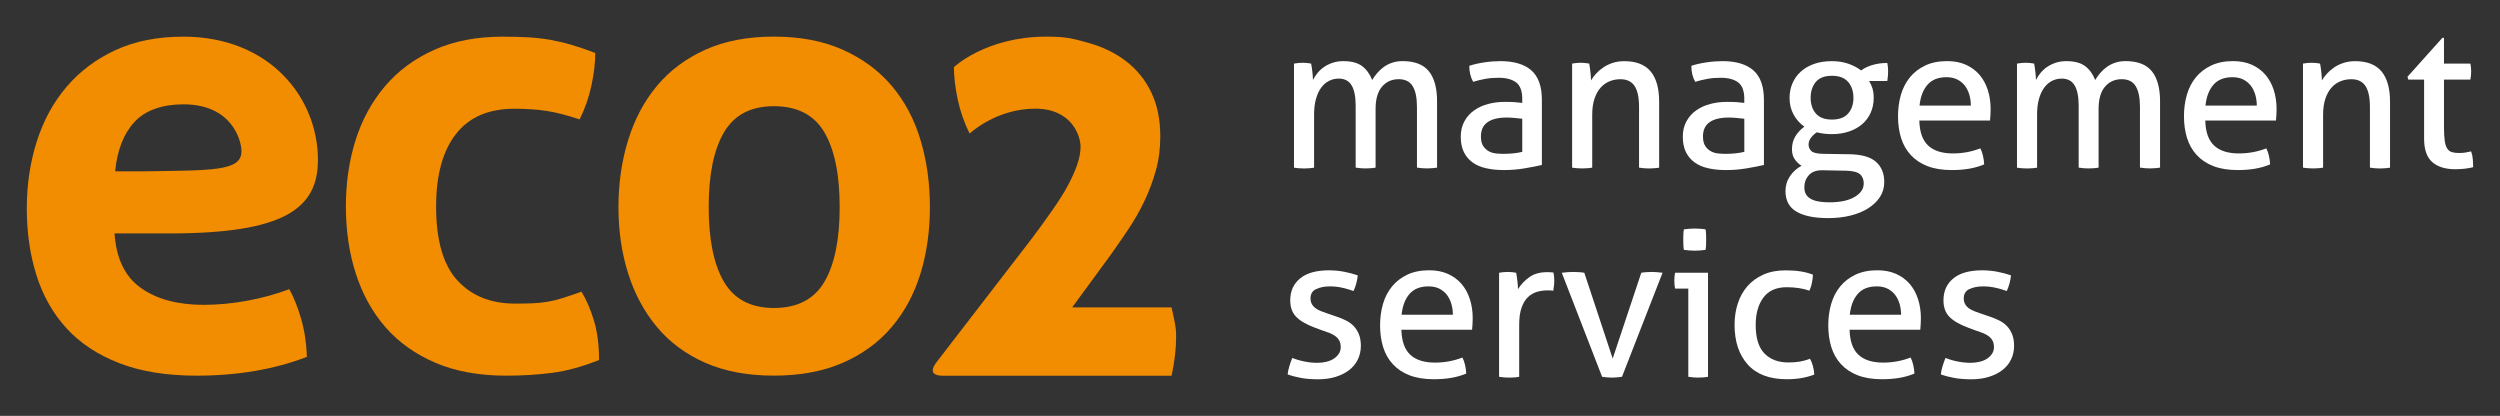
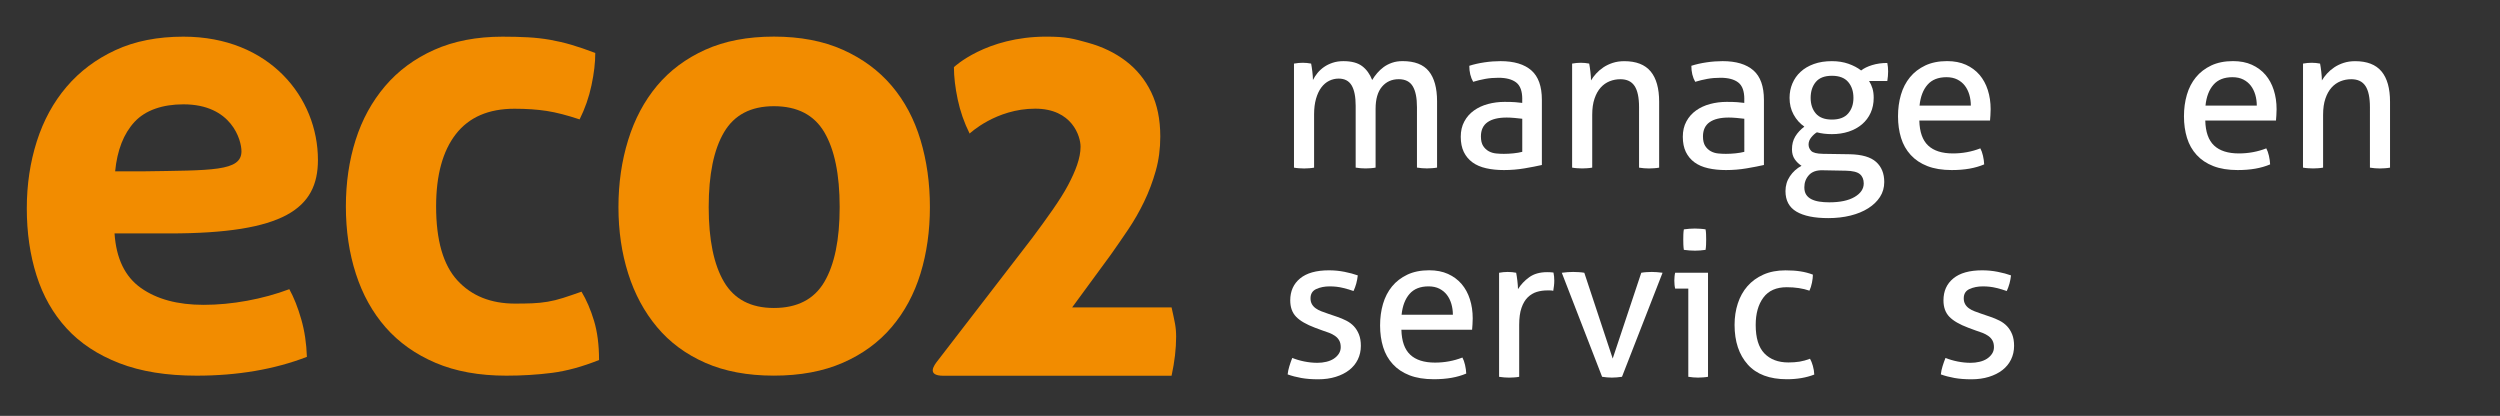
<svg xmlns="http://www.w3.org/2000/svg" version="1.1" id="Layer_1" x="0px" y="0px" viewBox="0 0 828.39 137.81" style="enable-background:new 0 0 828.39 137.81;" xml:space="preserve">
  <rect x="0" y="0" width="828.39" height="137.81" fill="#333333" stroke="none" />
  <style type="text/css">
	.st0{fill:#F28C00;}
	.st1{fill:#FFFFFF;}
</style>
  <g>
    <path class="st0" d="M37.95,77.34c0.55,8.31,3.46,14.33,8.72,18.06c5.26,3.74,12.18,5.61,20.76,5.61c4.7,0,9.51-0.45,14.43-1.35   c4.91-0.9,9.58-2.18,14.01-3.84c1.52,2.77,2.84,6.09,3.95,9.97c1.11,3.88,1.73,8.03,1.87,12.46c-10.79,4.15-22.98,6.23-36.54,6.23   c-9.96,0-18.51-1.38-25.64-4.15c-7.13-2.77-12.95-6.61-17.44-11.52c-4.5-4.91-7.82-10.76-9.97-17.55   c-2.15-6.78-3.22-14.19-3.22-22.22c0-7.89,1.11-15.29,3.32-22.22c2.21-6.92,5.5-12.94,9.86-18.06c4.36-5.12,9.76-9.17,16.2-12.15   c6.43-2.98,13.94-4.46,22.53-4.46c28.51,0,44.56,20.19,44.56,40.85c0,16.12-11.18,24.35-49.18,24.35L37.95,77.34z M60.78,34.57   c-6.92,0-12.59,1.94-16.19,5.81c-3.6,3.88-5.75,9.34-6.44,16.4h8.85c23.25-0.36,33.01,0.04,33.01-6.66   C80.02,46.52,76.84,34.57,60.78,34.57z" />
    <path class="st0" d="M192.69,96.65c1.66,2.77,3.04,5.99,4.15,9.66c1.1,3.67,1.66,7.99,1.66,12.98c-5.54,2.22-10.73,3.63-15.57,4.26   c-4.85,0.62-9.9,0.93-15.16,0.93c-9,0-16.82-1.42-23.47-4.26c-6.64-2.84-12.14-6.75-16.51-11.73c-4.36-4.98-7.65-10.9-9.86-17.75   c-2.22-6.85-3.32-14.29-3.32-22.32c0-7.89,1.07-15.22,3.22-22.01c2.15-6.78,5.4-12.73,9.76-17.86c4.36-5.12,9.79-9.14,16.3-12.04   c6.51-2.91,14.05-4.36,22.63-4.36c3.04,0,5.85,0.07,8.41,0.21c2.56,0.14,5.01,0.42,7.37,0.83c2.35,0.42,4.71,0.97,7.06,1.66   c2.35,0.69,4.98,1.59,7.89,2.7c0,3.19-0.41,6.75-1.25,10.69c-0.83,3.94-2.15,7.72-3.94,11.32c-4.15-1.38-7.79-2.32-10.9-2.8   c-3.11-0.48-6.68-0.73-10.69-0.73c-8.58,0-15.05,2.8-19.42,8.41c-4.36,5.61-6.54,13.6-6.54,23.98c0,11.21,2.35,19.38,7.06,24.5   c4.71,5.12,11.07,7.68,19.1,7.68c2.08,0,3.98-0.03,5.71-0.1c1.73-0.07,3.42-0.24,5.09-0.52c1.66-0.28,3.35-0.69,5.09-1.25   C188.29,98.18,190.33,97.48,192.69,96.65z" />
    <path class="st0" d="M256.43,124.47c-8.72,0-16.3-1.42-22.74-4.26c-6.44-2.84-11.77-6.78-15.99-11.84   c-4.22-5.05-7.41-10.97-9.55-17.75c-2.15-6.78-3.22-14.12-3.22-22.01c0-7.89,1.07-15.29,3.22-22.22   c2.14-6.92,5.33-12.91,9.55-17.96c4.22-5.05,9.55-9.03,15.99-11.94c6.44-2.91,14.01-4.36,22.74-4.36c8.72,0,16.33,1.45,22.84,4.36   c6.5,2.91,11.9,6.89,16.2,11.94c4.29,5.06,7.47,11.04,9.55,17.96c2.08,6.92,3.11,14.33,3.11,22.22c0,7.89-1.04,15.23-3.11,22.01   c-2.08,6.78-5.26,12.7-9.55,17.75c-4.29,5.05-9.69,9-16.2,11.84C272.76,123.05,265.15,124.47,256.43,124.47z M256.43,102.05   c7.75,0,13.32-2.87,16.71-8.62c3.39-5.74,5.09-14.02,5.09-24.81c0-10.8-1.7-19.07-5.09-24.81c-3.39-5.74-8.96-8.62-16.71-8.62   c-7.62,0-13.12,2.88-16.51,8.62c-3.4,5.75-5.09,14.01-5.09,24.81c0,10.8,1.69,19.07,5.09,24.81   C243.32,99.18,248.82,102.05,256.43,102.05z" />
    <path class="st0" d="M321.29,44.26 M321.29,44.26c-1.8-3.6-3.11-7.37-3.95-11.32c-0.83-3.95-1.25-7.51-1.25-10.69   c0,0,10.57-10.11,30.62-10.11c6.73,0,8.91,0.67,13.76,2.01c4.85,1.34,9.06,3.37,12.63,6.11c3.57,2.73,6.36,6.16,8.36,10.29   c2.01,4.13,3.01,9.03,3.01,14.72c0,4.01-0.5,7.81-1.51,11.37c-1.01,3.57-2.29,6.97-3.85,10.2c-1.56,3.24-3.32,6.3-5.27,9.2   c-1.95,2.9-3.88,5.69-5.77,8.36l-12.81,17.47h32.95c1.01,4.68,1.51,6.3,1.51,9.76c0,3.9-0.5,8.2-1.51,12.88h-75.6   c-5.81,0-2.93-3.65-2.01-4.85l31.41-40.77c5.13-6.91,9.36-12.74,11.87-17.48c2.51-4.74,4.17-9,4.17-12.8   c0-3.46-2.81-12.6-15.03-12.6C329.97,36.01,321.29,44.26,321.29,44.26z" />
  </g>
  <g>
    <path class="st1" d="M428.81,21.07c0.49-0.09,0.97-0.16,1.44-0.2s0.95-0.07,1.44-0.07c0.49,0,0.95,0.02,1.38,0.07   c0.43,0.04,0.88,0.11,1.38,0.2c0.13,0.67,0.27,1.56,0.4,2.65c0.13,1.1,0.2,2.03,0.2,2.79c0.4-0.81,0.91-1.58,1.51-2.32   c0.6-0.74,1.32-1.4,2.15-1.98c0.83-0.58,1.78-1.05,2.86-1.41c1.08-0.36,2.26-0.54,3.56-0.54c2.69,0,4.76,0.55,6.22,1.65   c1.46,1.1,2.56,2.63,3.33,4.6c0.45-0.76,1-1.52,1.65-2.29c0.65-0.76,1.38-1.43,2.18-2.02c0.81-0.58,1.72-1.05,2.76-1.41   c1.03-0.36,2.2-0.54,3.49-0.54c3.99,0,6.89,1.12,8.7,3.36c1.81,2.24,2.72,5.56,2.72,9.95v21.97c-0.49,0.09-1.05,0.16-1.68,0.2   s-1.19,0.07-1.68,0.07c-0.49,0-1.04-0.02-1.65-0.07s-1.15-0.11-1.65-0.2V35.52c0-3.09-0.47-5.41-1.41-6.96   c-0.94-1.55-2.49-2.32-4.64-2.32c-2.28,0-4.13,0.83-5.54,2.49c-1.41,1.66-2.12,4.1-2.12,7.32v19.49c-0.49,0.09-1.04,0.16-1.65,0.2   c-0.6,0.04-1.15,0.07-1.65,0.07s-1.04-0.02-1.65-0.07c-0.6-0.04-1.15-0.11-1.65-0.2v-20.5c0-3-0.45-5.25-1.34-6.75   c-0.9-1.5-2.33-2.25-4.3-2.25c-1.12,0-2.17,0.25-3.16,0.74c-0.99,0.49-1.85,1.23-2.59,2.22c-0.74,0.99-1.32,2.23-1.75,3.73   c-0.43,1.5-0.64,3.24-0.64,5.21v17.61c-0.49,0.09-1.04,0.16-1.65,0.2c-0.6,0.04-1.15,0.07-1.65,0.07c-0.49,0-1.05-0.02-1.68-0.07   c-0.63-0.04-1.19-0.11-1.68-0.2V21.07z" />
    <path class="st1" d="M504.41,32.83c0-2.64-0.67-4.48-2.02-5.51s-3.29-1.55-5.85-1.55c-1.57,0-3.04,0.12-4.4,0.37   c-1.37,0.25-2.7,0.57-4,0.97c-0.85-1.48-1.28-3.25-1.28-5.31c1.52-0.49,3.2-0.87,5.04-1.14s3.61-0.4,5.31-0.4   c4.48,0,7.88,1.02,10.21,3.06c2.33,2.04,3.49,5.3,3.49,9.78v21.57c-1.57,0.36-3.47,0.73-5.71,1.11c-2.24,0.38-4.53,0.57-6.85,0.57   c-2.2,0-4.18-0.2-5.95-0.61c-1.77-0.4-3.27-1.05-4.5-1.95c-1.23-0.9-2.18-2.04-2.86-3.43c-0.67-1.39-1.01-3.07-1.01-5.04   c0-1.92,0.39-3.62,1.18-5.07c0.78-1.46,1.85-2.67,3.19-3.63c1.34-0.96,2.89-1.68,4.64-2.15s3.58-0.71,5.51-0.71   c1.43,0,2.61,0.03,3.53,0.1c0.92,0.07,1.69,0.15,2.32,0.24V32.83z M504.41,39.35c-0.67-0.09-1.52-0.18-2.55-0.27   s-1.9-0.13-2.62-0.13c-2.78,0-4.9,0.52-6.35,1.55c-1.46,1.03-2.18,2.6-2.18,4.7c0,1.34,0.25,2.4,0.74,3.16   c0.49,0.76,1.11,1.34,1.85,1.75s1.56,0.65,2.45,0.74c0.9,0.09,1.75,0.13,2.55,0.13c1.03,0,2.09-0.06,3.19-0.17   c1.1-0.11,2.07-0.28,2.92-0.5V39.35z" />
    <path class="st1" d="M520.94,21.07c0.49-0.09,0.97-0.16,1.44-0.2c0.47-0.04,0.95-0.07,1.45-0.07c0.49,0,0.95,0.02,1.38,0.07   c0.42,0.04,0.88,0.11,1.38,0.2c0.13,0.67,0.27,1.58,0.4,2.72c0.13,1.14,0.2,2.09,0.2,2.86c0.45-0.76,1.02-1.52,1.71-2.28   s1.49-1.45,2.39-2.05c0.9-0.6,1.93-1.1,3.09-1.48c1.16-0.38,2.44-0.57,3.83-0.57c3.94,0,6.85,1.13,8.74,3.39   c1.88,2.26,2.82,5.61,2.82,10.05v21.84c-0.49,0.09-1.05,0.16-1.68,0.2c-0.63,0.04-1.19,0.07-1.68,0.07c-0.49,0-1.04-0.02-1.65-0.07   s-1.15-0.11-1.65-0.2V35.52c0-3.18-0.49-5.52-1.48-7.02s-2.55-2.25-4.7-2.25c-1.25,0-2.44,0.22-3.56,0.67   c-1.12,0.45-2.11,1.14-2.96,2.08c-0.85,0.94-1.54,2.16-2.05,3.66c-0.52,1.5-0.77,3.3-0.77,5.41v17.47   c-0.49,0.09-1.04,0.16-1.65,0.2c-0.61,0.04-1.15,0.07-1.65,0.07c-0.49,0-1.05-0.02-1.68-0.07c-0.63-0.04-1.19-0.11-1.68-0.2V21.07z   " />
    <path class="st1" d="M577.99,32.83c0-2.64-0.67-4.48-2.02-5.51s-3.29-1.55-5.85-1.55c-1.57,0-3.04,0.12-4.4,0.37   c-1.37,0.25-2.7,0.57-4,0.97c-0.85-1.48-1.28-3.25-1.28-5.31c1.52-0.49,3.2-0.87,5.04-1.14s3.61-0.4,5.31-0.4   c4.48,0,7.88,1.02,10.21,3.06c2.33,2.04,3.49,5.3,3.49,9.78v21.57c-1.57,0.36-3.47,0.73-5.71,1.11c-2.24,0.38-4.53,0.57-6.85,0.57   c-2.2,0-4.18-0.2-5.95-0.61c-1.77-0.4-3.27-1.05-4.5-1.95c-1.23-0.9-2.18-2.04-2.86-3.43c-0.67-1.39-1.01-3.07-1.01-5.04   c0-1.92,0.39-3.62,1.18-5.07c0.78-1.46,1.85-2.67,3.19-3.63c1.34-0.96,2.89-1.68,4.64-2.15s3.58-0.71,5.51-0.71   c1.43,0,2.61,0.03,3.53,0.1c0.92,0.07,1.69,0.15,2.32,0.24V32.83z M577.99,39.35c-0.67-0.09-1.52-0.18-2.55-0.27   s-1.9-0.13-2.62-0.13c-2.78,0-4.9,0.52-6.35,1.55c-1.46,1.03-2.18,2.6-2.18,4.7c0,1.34,0.25,2.4,0.74,3.16   c0.49,0.76,1.11,1.34,1.85,1.75s1.56,0.65,2.45,0.74c0.9,0.09,1.75,0.13,2.55,0.13c1.03,0,2.09-0.06,3.19-0.17   c1.1-0.11,2.07-0.28,2.92-0.5V39.35z" />
    <path class="st1" d="M613,51.11c3.99,0.09,6.88,0.94,8.67,2.55c1.79,1.61,2.69,3.83,2.69,6.65c0,1.84-0.47,3.48-1.41,4.94   c-0.94,1.46-2.24,2.71-3.9,3.76c-1.66,1.05-3.62,1.86-5.88,2.42c-2.26,0.56-4.72,0.84-7.36,0.84c-4.62,0-8.13-0.72-10.55-2.15   s-3.63-3.7-3.63-6.79c0-1.84,0.49-3.48,1.48-4.94c0.98-1.46,2.26-2.61,3.83-3.46c-0.9-0.58-1.65-1.31-2.25-2.18   c-0.6-0.87-0.91-1.96-0.91-3.26c0-1.66,0.37-3.09,1.11-4.3c0.74-1.21,1.74-2.29,2.99-3.23c-1.48-1.03-2.67-2.36-3.56-4   c-0.9-1.63-1.34-3.48-1.34-5.54c0-1.7,0.31-3.29,0.94-4.77c0.63-1.48,1.53-2.77,2.72-3.86c1.19-1.1,2.65-1.96,4.4-2.59   c1.75-0.63,3.74-0.94,5.98-0.94c2.02,0,3.84,0.29,5.48,0.87c1.64,0.58,3.04,1.32,4.2,2.22c0.9-0.72,2.11-1.31,3.63-1.78   c1.52-0.47,3.2-0.71,5.04-0.71c0.18,0.85,0.27,1.79,0.27,2.82c0,0.49-0.02,1.01-0.07,1.54c-0.05,0.54-0.11,1.08-0.2,1.61h-6.05   c0.49,0.76,0.87,1.59,1.14,2.49c0.27,0.9,0.4,1.93,0.4,3.09c0,1.84-0.34,3.5-1.01,4.97c-0.67,1.48-1.62,2.74-2.86,3.8   c-1.23,1.05-2.7,1.86-4.4,2.42c-1.7,0.56-3.56,0.84-5.58,0.84c-1.84,0-3.49-0.2-4.97-0.6c-0.63,0.36-1.24,0.91-1.85,1.65   c-0.61,0.74-0.91,1.54-0.91,2.39c0,0.81,0.29,1.51,0.87,2.12s1.88,0.93,3.9,0.97L613,51.11z M603.93,56.42   c-2.02-0.05-3.53,0.49-4.54,1.61c-1.01,1.12-1.51,2.46-1.51,4.03c0,0.98,0.2,1.79,0.6,2.42c0.4,0.63,0.97,1.13,1.71,1.51   s1.61,0.65,2.62,0.81c1.01,0.16,2.12,0.24,3.33,0.24c3.58,0,6.38-0.59,8.4-1.78c2.02-1.19,3.02-2.68,3.02-4.47   c0-1.34-0.43-2.38-1.28-3.09c-0.85-0.72-2.42-1.1-4.7-1.14L603.93,56.42z M607.02,39.62c2.42,0,4.21-0.67,5.38-2.02   s1.75-3.07,1.75-5.17c0-2.15-0.58-3.91-1.75-5.27c-1.17-1.37-2.96-2.05-5.38-2.05s-4.2,0.68-5.34,2.05   c-1.14,1.37-1.71,3.12-1.71,5.27c0,2.11,0.57,3.83,1.71,5.17C602.82,38.94,604.6,39.62,607.02,39.62z" />
    <path class="st1" d="M635.98,39.95c0.09,3.76,1.06,6.52,2.92,8.27c1.86,1.75,4.6,2.62,8.23,2.62c3.18,0,6.2-0.56,9.07-1.68   c0.36,0.67,0.65,1.49,0.87,2.45c0.22,0.96,0.36,1.92,0.4,2.86c-1.48,0.63-3.1,1.1-4.87,1.41c-1.77,0.31-3.73,0.47-5.88,0.47   c-3.14,0-5.82-0.44-8.06-1.31c-2.24-0.87-4.09-2.11-5.54-3.7c-1.46-1.59-2.52-3.47-3.19-5.64c-0.67-2.17-1.01-4.56-1.01-7.16   c0-2.55,0.32-4.94,0.97-7.16c0.65-2.22,1.65-4.14,2.99-5.78c1.34-1.63,3.03-2.93,5.07-3.9c2.04-0.96,4.45-1.45,7.22-1.45   c2.37,0,4.46,0.4,6.25,1.21c1.79,0.81,3.29,1.92,4.5,3.33c1.21,1.41,2.13,3.09,2.75,5.04c0.63,1.95,0.94,4.07,0.94,6.35   c0,0.63-0.02,1.29-0.07,1.98c-0.04,0.7-0.09,1.29-0.13,1.78H635.98z M653.05,34.98c0-1.25-0.17-2.45-0.5-3.59   c-0.34-1.14-0.83-2.14-1.48-2.99c-0.65-0.85-1.48-1.53-2.49-2.05c-1.01-0.51-2.21-0.77-3.6-0.77c-2.73,0-4.83,0.83-6.28,2.49   c-1.46,1.66-2.34,3.96-2.65,6.92H653.05z" />
-     <path class="st1" d="M668.37,21.07c0.49-0.09,0.97-0.16,1.44-0.2c0.47-0.04,0.95-0.07,1.45-0.07c0.49,0,0.95,0.02,1.38,0.07   c0.42,0.04,0.88,0.11,1.38,0.2c0.13,0.67,0.27,1.56,0.4,2.65c0.13,1.1,0.2,2.03,0.2,2.79c0.4-0.81,0.91-1.58,1.51-2.32   s1.32-1.4,2.15-1.98c0.83-0.58,1.78-1.05,2.86-1.41c1.08-0.36,2.26-0.54,3.56-0.54c2.69,0,4.76,0.55,6.22,1.65   c1.46,1.1,2.56,2.63,3.33,4.6c0.45-0.76,1-1.52,1.65-2.29c0.65-0.76,1.38-1.43,2.18-2.02c0.81-0.58,1.72-1.05,2.76-1.41   c1.03-0.36,2.19-0.54,3.49-0.54c3.99,0,6.89,1.12,8.7,3.36c1.81,2.24,2.72,5.56,2.72,9.95v21.97c-0.49,0.09-1.05,0.16-1.68,0.2   c-0.63,0.04-1.19,0.07-1.68,0.07s-1.04-0.02-1.65-0.07c-0.6-0.04-1.15-0.11-1.65-0.2V35.52c0-3.09-0.47-5.41-1.41-6.96   c-0.94-1.55-2.49-2.32-4.64-2.32c-2.28,0-4.13,0.83-5.54,2.49s-2.12,4.1-2.12,7.32v19.49c-0.49,0.09-1.04,0.16-1.65,0.2   s-1.15,0.07-1.65,0.07c-0.49,0-1.04-0.02-1.65-0.07s-1.15-0.11-1.65-0.2v-20.5c0-3-0.45-5.25-1.34-6.75   c-0.9-1.5-2.33-2.25-4.3-2.25c-1.12,0-2.17,0.25-3.16,0.74c-0.99,0.49-1.85,1.23-2.59,2.22c-0.74,0.99-1.32,2.23-1.75,3.73   c-0.43,1.5-0.64,3.24-0.64,5.21v17.61c-0.49,0.09-1.04,0.16-1.65,0.2c-0.61,0.04-1.15,0.07-1.65,0.07c-0.49,0-1.05-0.02-1.68-0.07   c-0.63-0.04-1.19-0.11-1.68-0.2V21.07z" />
    <path class="st1" d="M730.73,39.95c0.09,3.76,1.06,6.52,2.92,8.27c1.86,1.75,4.6,2.62,8.23,2.62c3.18,0,6.2-0.56,9.07-1.68   c0.36,0.67,0.65,1.49,0.87,2.45c0.22,0.96,0.36,1.92,0.4,2.86c-1.48,0.63-3.1,1.1-4.87,1.41c-1.77,0.31-3.73,0.47-5.88,0.47   c-3.14,0-5.82-0.44-8.06-1.31c-2.24-0.87-4.09-2.11-5.54-3.7c-1.46-1.59-2.52-3.47-3.19-5.64c-0.67-2.17-1.01-4.56-1.01-7.16   c0-2.55,0.32-4.94,0.97-7.16c0.65-2.22,1.65-4.14,2.99-5.78c1.34-1.63,3.03-2.93,5.07-3.9c2.04-0.96,4.45-1.45,7.22-1.45   c2.37,0,4.46,0.4,6.25,1.21c1.79,0.81,3.29,1.92,4.5,3.33c1.21,1.41,2.13,3.09,2.75,5.04c0.63,1.95,0.94,4.07,0.94,6.35   c0,0.63-0.02,1.29-0.07,1.98c-0.04,0.7-0.09,1.29-0.13,1.78H730.73z M747.8,34.98c0-1.25-0.17-2.45-0.5-3.59   c-0.34-1.14-0.83-2.14-1.48-2.99c-0.65-0.85-1.48-1.53-2.49-2.05c-1.01-0.51-2.21-0.77-3.6-0.77c-2.73,0-4.83,0.83-6.28,2.49   c-1.46,1.66-2.34,3.96-2.65,6.92H747.8z" />
-     <path class="st1" d="M763.12,21.07c0.49-0.09,0.97-0.16,1.44-0.2c0.47-0.04,0.95-0.07,1.45-0.07c0.49,0,0.95,0.02,1.38,0.07   c0.42,0.04,0.88,0.11,1.38,0.2c0.13,0.67,0.27,1.58,0.4,2.72c0.13,1.14,0.2,2.09,0.2,2.86c0.45-0.76,1.02-1.52,1.71-2.28   s1.49-1.45,2.39-2.05c0.9-0.6,1.93-1.1,3.09-1.48c1.16-0.38,2.44-0.57,3.83-0.57c3.94,0,6.85,1.13,8.74,3.39   c1.88,2.26,2.82,5.61,2.82,10.05v21.84c-0.49,0.09-1.05,0.16-1.68,0.2c-0.63,0.04-1.19,0.07-1.68,0.07c-0.49,0-1.04-0.02-1.65-0.07   s-1.15-0.11-1.65-0.2V35.52c0-3.18-0.49-5.52-1.48-7.02s-2.55-2.25-4.7-2.25c-1.25,0-2.44,0.22-3.56,0.67   c-1.12,0.45-2.11,1.14-2.96,2.08c-0.85,0.94-1.54,2.16-2.05,3.66c-0.52,1.5-0.77,3.3-0.77,5.41v17.47   c-0.49,0.09-1.04,0.16-1.65,0.2c-0.61,0.04-1.15,0.07-1.65,0.07c-0.49,0-1.05-0.02-1.68-0.07c-0.63-0.04-1.19-0.11-1.68-0.2V21.07z   " />
-     <path class="st1" d="M803.24,26.38H798l-0.27-0.94l11.56-12.9h0.54v8.53h8.74c0.18,0.76,0.27,1.61,0.27,2.55   c0,0.49-0.02,0.96-0.07,1.41c-0.04,0.45-0.11,0.9-0.2,1.34h-8.74V42.1c0,1.88,0.08,3.38,0.24,4.5c0.16,1.12,0.42,1.98,0.81,2.59   c0.38,0.61,0.9,1.01,1.54,1.21c0.65,0.2,1.47,0.3,2.45,0.3c0.76,0,1.48-0.06,2.15-0.17c0.67-0.11,1.28-0.23,1.81-0.37   c0.31,0.9,0.5,1.81,0.57,2.75c0.07,0.94,0.1,1.77,0.1,2.49c-0.9,0.22-1.84,0.39-2.82,0.5c-0.99,0.11-2.04,0.17-3.16,0.17   c-3.23,0-5.75-0.78-7.56-2.35c-1.81-1.57-2.72-4.17-2.72-7.79V26.38z" />
+     <path class="st1" d="M763.12,21.07c0.49-0.09,0.97-0.16,1.44-0.2c0.47-0.04,0.95-0.07,1.45-0.07c0.49,0,0.95,0.02,1.38,0.07   c0.42,0.04,0.88,0.11,1.38,0.2c0.13,0.67,0.27,1.58,0.4,2.72c0.13,1.14,0.2,2.09,0.2,2.86c0.45-0.76,1.02-1.52,1.71-2.28   s1.49-1.45,2.39-2.05c0.9-0.6,1.93-1.1,3.09-1.48c1.16-0.38,2.44-0.57,3.83-0.57c3.94,0,6.85,1.13,8.74,3.39   c1.88,2.26,2.82,5.61,2.82,10.05v21.84c-0.49,0.09-1.05,0.16-1.68,0.2c-0.63,0.04-1.19,0.07-1.68,0.07c-0.49,0-1.04-0.02-1.65-0.07   s-1.15-0.11-1.65-0.2V35.52c0-3.18-0.49-5.52-1.48-7.02s-2.55-2.25-4.7-2.25c-1.25,0-2.44,0.22-3.56,0.67   c-1.12,0.45-2.11,1.14-2.96,2.08c-0.85,0.94-1.54,2.16-2.05,3.66c-0.52,1.5-0.77,3.3-0.77,5.41v17.47   c-0.49,0.09-1.04,0.16-1.65,0.2c-0.61,0.04-1.15,0.07-1.65,0.07c-0.49,0-1.05-0.02-1.68-0.07c-0.63-0.04-1.19-0.11-1.68-0.2z   " />
  </g>
  <g>
    <path class="st1" d="M428.2,118.6c1.21,0.49,2.54,0.89,4,1.18c1.46,0.29,2.9,0.44,4.33,0.44c1.03,0,2.02-0.11,2.96-0.34   c0.94-0.22,1.76-0.56,2.45-1.01c0.69-0.45,1.25-1,1.68-1.65c0.42-0.65,0.64-1.38,0.64-2.18c0-0.9-0.17-1.63-0.5-2.22   s-0.79-1.08-1.34-1.48c-0.56-0.4-1.21-0.75-1.95-1.04c-0.74-0.29-1.54-0.57-2.39-0.84l-2.35-0.87c-2.87-1.08-4.95-2.28-6.25-3.63   c-1.3-1.34-1.95-3.16-1.95-5.44c0-3.05,1.09-5.47,3.26-7.26c2.17-1.79,5.36-2.69,9.58-2.69c1.75,0,3.46,0.17,5.14,0.5   c1.68,0.34,3.15,0.73,4.4,1.18c-0.09,0.9-0.26,1.79-0.5,2.69c-0.25,0.9-0.55,1.73-0.91,2.49c-0.99-0.36-2.16-0.71-3.53-1.04   c-1.37-0.34-2.83-0.5-4.4-0.5c-1.66,0-3.12,0.29-4.4,0.87c-1.28,0.58-1.92,1.61-1.92,3.09c0,0.76,0.16,1.41,0.47,1.95   c0.31,0.54,0.74,1,1.28,1.38s1.15,0.71,1.85,0.97c0.69,0.27,1.44,0.54,2.25,0.81l2.96,1.01c1.08,0.36,2.09,0.79,3.06,1.28   c0.96,0.49,1.79,1.11,2.49,1.85s1.25,1.64,1.68,2.69c0.42,1.05,0.64,2.32,0.64,3.8c0,1.66-0.34,3.17-1.01,4.54   s-1.62,2.53-2.86,3.49c-1.23,0.96-2.72,1.71-4.47,2.25c-1.75,0.54-3.67,0.81-5.78,0.81c-2.15,0-4.03-0.15-5.64-0.44   s-3.11-0.68-4.5-1.18c0.09-0.9,0.28-1.8,0.57-2.72C427.52,120.41,427.84,119.5,428.2,118.6z" />
    <path class="st1" d="M464.36,109.26c0.09,3.76,1.06,6.52,2.92,8.27c1.86,1.75,4.6,2.62,8.23,2.62c3.18,0,6.2-0.56,9.07-1.68   c0.36,0.67,0.65,1.49,0.87,2.45c0.22,0.96,0.36,1.92,0.4,2.86c-1.48,0.63-3.1,1.1-4.87,1.41c-1.77,0.31-3.73,0.47-5.88,0.47   c-3.14,0-5.82-0.44-8.06-1.31c-2.24-0.87-4.09-2.11-5.54-3.7c-1.46-1.59-2.52-3.47-3.19-5.64c-0.67-2.17-1.01-4.56-1.01-7.16   c0-2.55,0.32-4.94,0.97-7.16c0.65-2.22,1.65-4.14,2.99-5.78c1.34-1.63,3.03-2.93,5.07-3.9c2.04-0.96,4.45-1.45,7.22-1.45   c2.37,0,4.46,0.4,6.25,1.21c1.79,0.81,3.29,1.92,4.5,3.33c1.21,1.41,2.13,3.09,2.75,5.04c0.63,1.95,0.94,4.07,0.94,6.35   c0,0.63-0.02,1.29-0.07,1.98c-0.04,0.7-0.09,1.29-0.13,1.78H464.36z M481.42,104.29c0-1.25-0.17-2.45-0.5-3.59   c-0.34-1.14-0.83-2.14-1.48-2.99c-0.65-0.85-1.48-1.53-2.49-2.05c-1.01-0.51-2.21-0.77-3.6-0.77c-2.73,0-4.83,0.83-6.28,2.49   c-1.46,1.66-2.34,3.96-2.65,6.92H481.42z" />
    <path class="st1" d="M496.75,90.38c0.49-0.09,0.96-0.16,1.41-0.2c0.45-0.04,0.92-0.07,1.41-0.07c0.49,0,0.99,0.02,1.48,0.07   c0.49,0.04,0.94,0.11,1.34,0.2c0.13,0.67,0.27,1.56,0.4,2.65c0.13,1.1,0.2,2.03,0.2,2.79c0.94-1.52,2.18-2.84,3.73-3.96   c1.54-1.12,3.53-1.68,5.95-1.68c0.36,0,0.73,0.01,1.11,0.03c0.38,0.02,0.71,0.06,0.97,0.1c0.09,0.4,0.16,0.83,0.2,1.28   c0.04,0.45,0.07,0.92,0.07,1.41c0,0.54-0.03,1.1-0.1,1.68c-0.07,0.58-0.15,1.14-0.24,1.68c-0.36-0.09-0.73-0.13-1.11-0.13   c-0.38,0-0.68,0-0.91,0c-1.21,0-2.36,0.17-3.46,0.5c-1.1,0.34-2.08,0.93-2.96,1.78c-0.87,0.85-1.57,2.02-2.08,3.5   c-0.52,1.48-0.77,3.38-0.77,5.71v17.14c-0.49,0.09-1.04,0.16-1.65,0.2c-0.61,0.04-1.15,0.07-1.65,0.07c-0.49,0-1.04-0.02-1.65-0.07   c-0.61-0.04-1.18-0.11-1.71-0.2V90.38z" />
    <path class="st1" d="M517.51,90.38c0.63-0.09,1.28-0.16,1.95-0.2c0.67-0.04,1.28-0.07,1.81-0.07c0.58,0,1.22,0.02,1.92,0.07   s1.29,0.11,1.78,0.2l9.41,28.43l9.47-28.43c0.49-0.09,1.05-0.16,1.68-0.2c0.63-0.04,1.23-0.07,1.81-0.07   c0.49,0,1.05,0.02,1.68,0.07c0.63,0.04,1.25,0.11,1.88,0.2l-13.44,34.47c-0.58,0.09-1.17,0.16-1.75,0.2   c-0.58,0.04-1.12,0.07-1.61,0.07c-0.49,0-1.02-0.02-1.58-0.07s-1.11-0.11-1.65-0.2L517.51,90.38z" />
    <path class="st1" d="M559.44,95.62h-4.37c-0.09-0.36-0.16-0.77-0.2-1.24c-0.04-0.47-0.07-0.93-0.07-1.38   c0-0.45,0.02-0.91,0.07-1.38c0.04-0.47,0.11-0.88,0.2-1.24h10.89v34.47c-0.49,0.09-1.04,0.16-1.65,0.2   c-0.6,0.04-1.15,0.07-1.65,0.07c-0.45,0-0.97-0.02-1.58-0.07c-0.6-0.04-1.15-0.11-1.65-0.2V95.62z M557.96,82.79   c-0.09-0.54-0.15-1.12-0.17-1.75c-0.02-0.63-0.03-1.19-0.03-1.68s0.01-1.05,0.03-1.68c0.02-0.63,0.08-1.19,0.17-1.68   c0.58-0.09,1.21-0.16,1.88-0.2c0.67-0.04,1.25-0.07,1.75-0.07s1.08,0.02,1.75,0.07c0.67,0.04,1.28,0.11,1.81,0.2   c0.09,0.49,0.15,1.05,0.17,1.68c0.02,0.63,0.03,1.19,0.03,1.68s-0.01,1.05-0.03,1.68c-0.02,0.63-0.08,1.21-0.17,1.75   c-0.54,0.09-1.13,0.16-1.78,0.2c-0.65,0.04-1.22,0.07-1.71,0.07c-0.54,0-1.14-0.02-1.81-0.07S558.55,82.88,557.96,82.79z" />
    <path class="st1" d="M599.76,118.87c0.36,0.63,0.67,1.41,0.94,2.35c0.27,0.94,0.43,1.91,0.47,2.89c-2.64,1.03-5.67,1.55-9.07,1.55   c-5.73,0-10.06-1.62-12.97-4.87s-4.37-7.63-4.37-13.14c0-2.55,0.36-4.93,1.08-7.12c0.72-2.19,1.78-4.1,3.19-5.71   c1.41-1.61,3.17-2.89,5.28-3.83c2.11-0.94,4.55-1.41,7.33-1.41c1.88,0,3.54,0.11,4.97,0.34c1.43,0.22,2.8,0.58,4.1,1.08   c0,0.76-0.1,1.65-0.3,2.65c-0.2,1.01-0.48,1.89-0.84,2.66c-2.2-0.76-4.7-1.14-7.53-1.14c-3.45,0-6.03,1.14-7.73,3.43   c-1.7,2.29-2.55,5.31-2.55,9.07c0,4.3,0.96,7.45,2.89,9.44c1.93,1.99,4.57,2.99,7.93,2.99c1.34,0,2.59-0.09,3.73-0.27   C597.44,119.64,598.6,119.32,599.76,118.87z" />
-     <path class="st1" d="M612.87,109.26c0.09,3.76,1.06,6.52,2.92,8.27c1.86,1.75,4.6,2.62,8.23,2.62c3.18,0,6.2-0.56,9.07-1.68   c0.36,0.67,0.65,1.49,0.87,2.45c0.22,0.96,0.36,1.92,0.4,2.86c-1.48,0.63-3.1,1.1-4.87,1.41c-1.77,0.31-3.73,0.47-5.88,0.47   c-3.14,0-5.82-0.44-8.06-1.31c-2.24-0.87-4.09-2.11-5.54-3.7c-1.46-1.59-2.52-3.47-3.19-5.64c-0.67-2.17-1.01-4.56-1.01-7.16   c0-2.55,0.32-4.94,0.97-7.16c0.65-2.22,1.65-4.14,2.99-5.78c1.34-1.63,3.03-2.93,5.07-3.9c2.04-0.96,4.45-1.45,7.22-1.45   c2.37,0,4.46,0.4,6.25,1.21c1.79,0.81,3.29,1.92,4.5,3.33c1.21,1.41,2.13,3.09,2.75,5.04c0.63,1.95,0.94,4.07,0.94,6.35   c0,0.63-0.02,1.29-0.07,1.98c-0.04,0.7-0.09,1.29-0.13,1.78H612.87z M629.94,104.29c0-1.25-0.17-2.45-0.5-3.59   c-0.34-1.14-0.83-2.14-1.48-2.99c-0.65-0.85-1.48-1.53-2.49-2.05c-1.01-0.51-2.21-0.77-3.6-0.77c-2.73,0-4.83,0.83-6.28,2.49   c-1.46,1.66-2.34,3.96-2.65,6.92H629.94z" />
    <path class="st1" d="M644.65,118.6c1.21,0.49,2.54,0.89,4,1.18c1.46,0.29,2.9,0.44,4.33,0.44c1.03,0,2.02-0.11,2.96-0.34   c0.94-0.22,1.76-0.56,2.45-1.01c0.69-0.45,1.25-1,1.68-1.65s0.64-1.38,0.64-2.18c0-0.9-0.17-1.63-0.5-2.22s-0.78-1.08-1.34-1.48   c-0.56-0.4-1.21-0.75-1.95-1.04c-0.74-0.29-1.54-0.57-2.39-0.84l-2.35-0.87c-2.87-1.08-4.95-2.28-6.25-3.63   c-1.3-1.34-1.95-3.16-1.95-5.44c0-3.05,1.08-5.47,3.26-7.26c2.17-1.79,5.36-2.69,9.58-2.69c1.75,0,3.46,0.17,5.14,0.5   s3.15,0.73,4.4,1.18c-0.09,0.9-0.26,1.79-0.5,2.69c-0.25,0.9-0.55,1.73-0.91,2.49c-0.99-0.36-2.16-0.71-3.53-1.04   c-1.37-0.34-2.83-0.5-4.4-0.5c-1.66,0-3.12,0.29-4.4,0.87c-1.28,0.58-1.92,1.61-1.92,3.09c0,0.76,0.16,1.41,0.47,1.95   c0.31,0.54,0.74,1,1.28,1.38c0.54,0.38,1.15,0.71,1.85,0.97c0.69,0.27,1.45,0.54,2.25,0.81l2.96,1.01   c1.08,0.36,2.09,0.79,3.06,1.28c0.96,0.49,1.79,1.11,2.49,1.85s1.25,1.64,1.68,2.69c0.42,1.05,0.64,2.32,0.64,3.8   c0,1.66-0.34,3.17-1.01,4.54s-1.62,2.53-2.86,3.49c-1.23,0.96-2.72,1.71-4.47,2.25s-3.67,0.81-5.78,0.81   c-2.15,0-4.03-0.15-5.65-0.44c-1.61-0.29-3.11-0.68-4.5-1.18c0.09-0.9,0.28-1.8,0.57-2.72C643.97,120.41,644.29,119.5,644.65,118.6   z" />
  </g>
</svg>